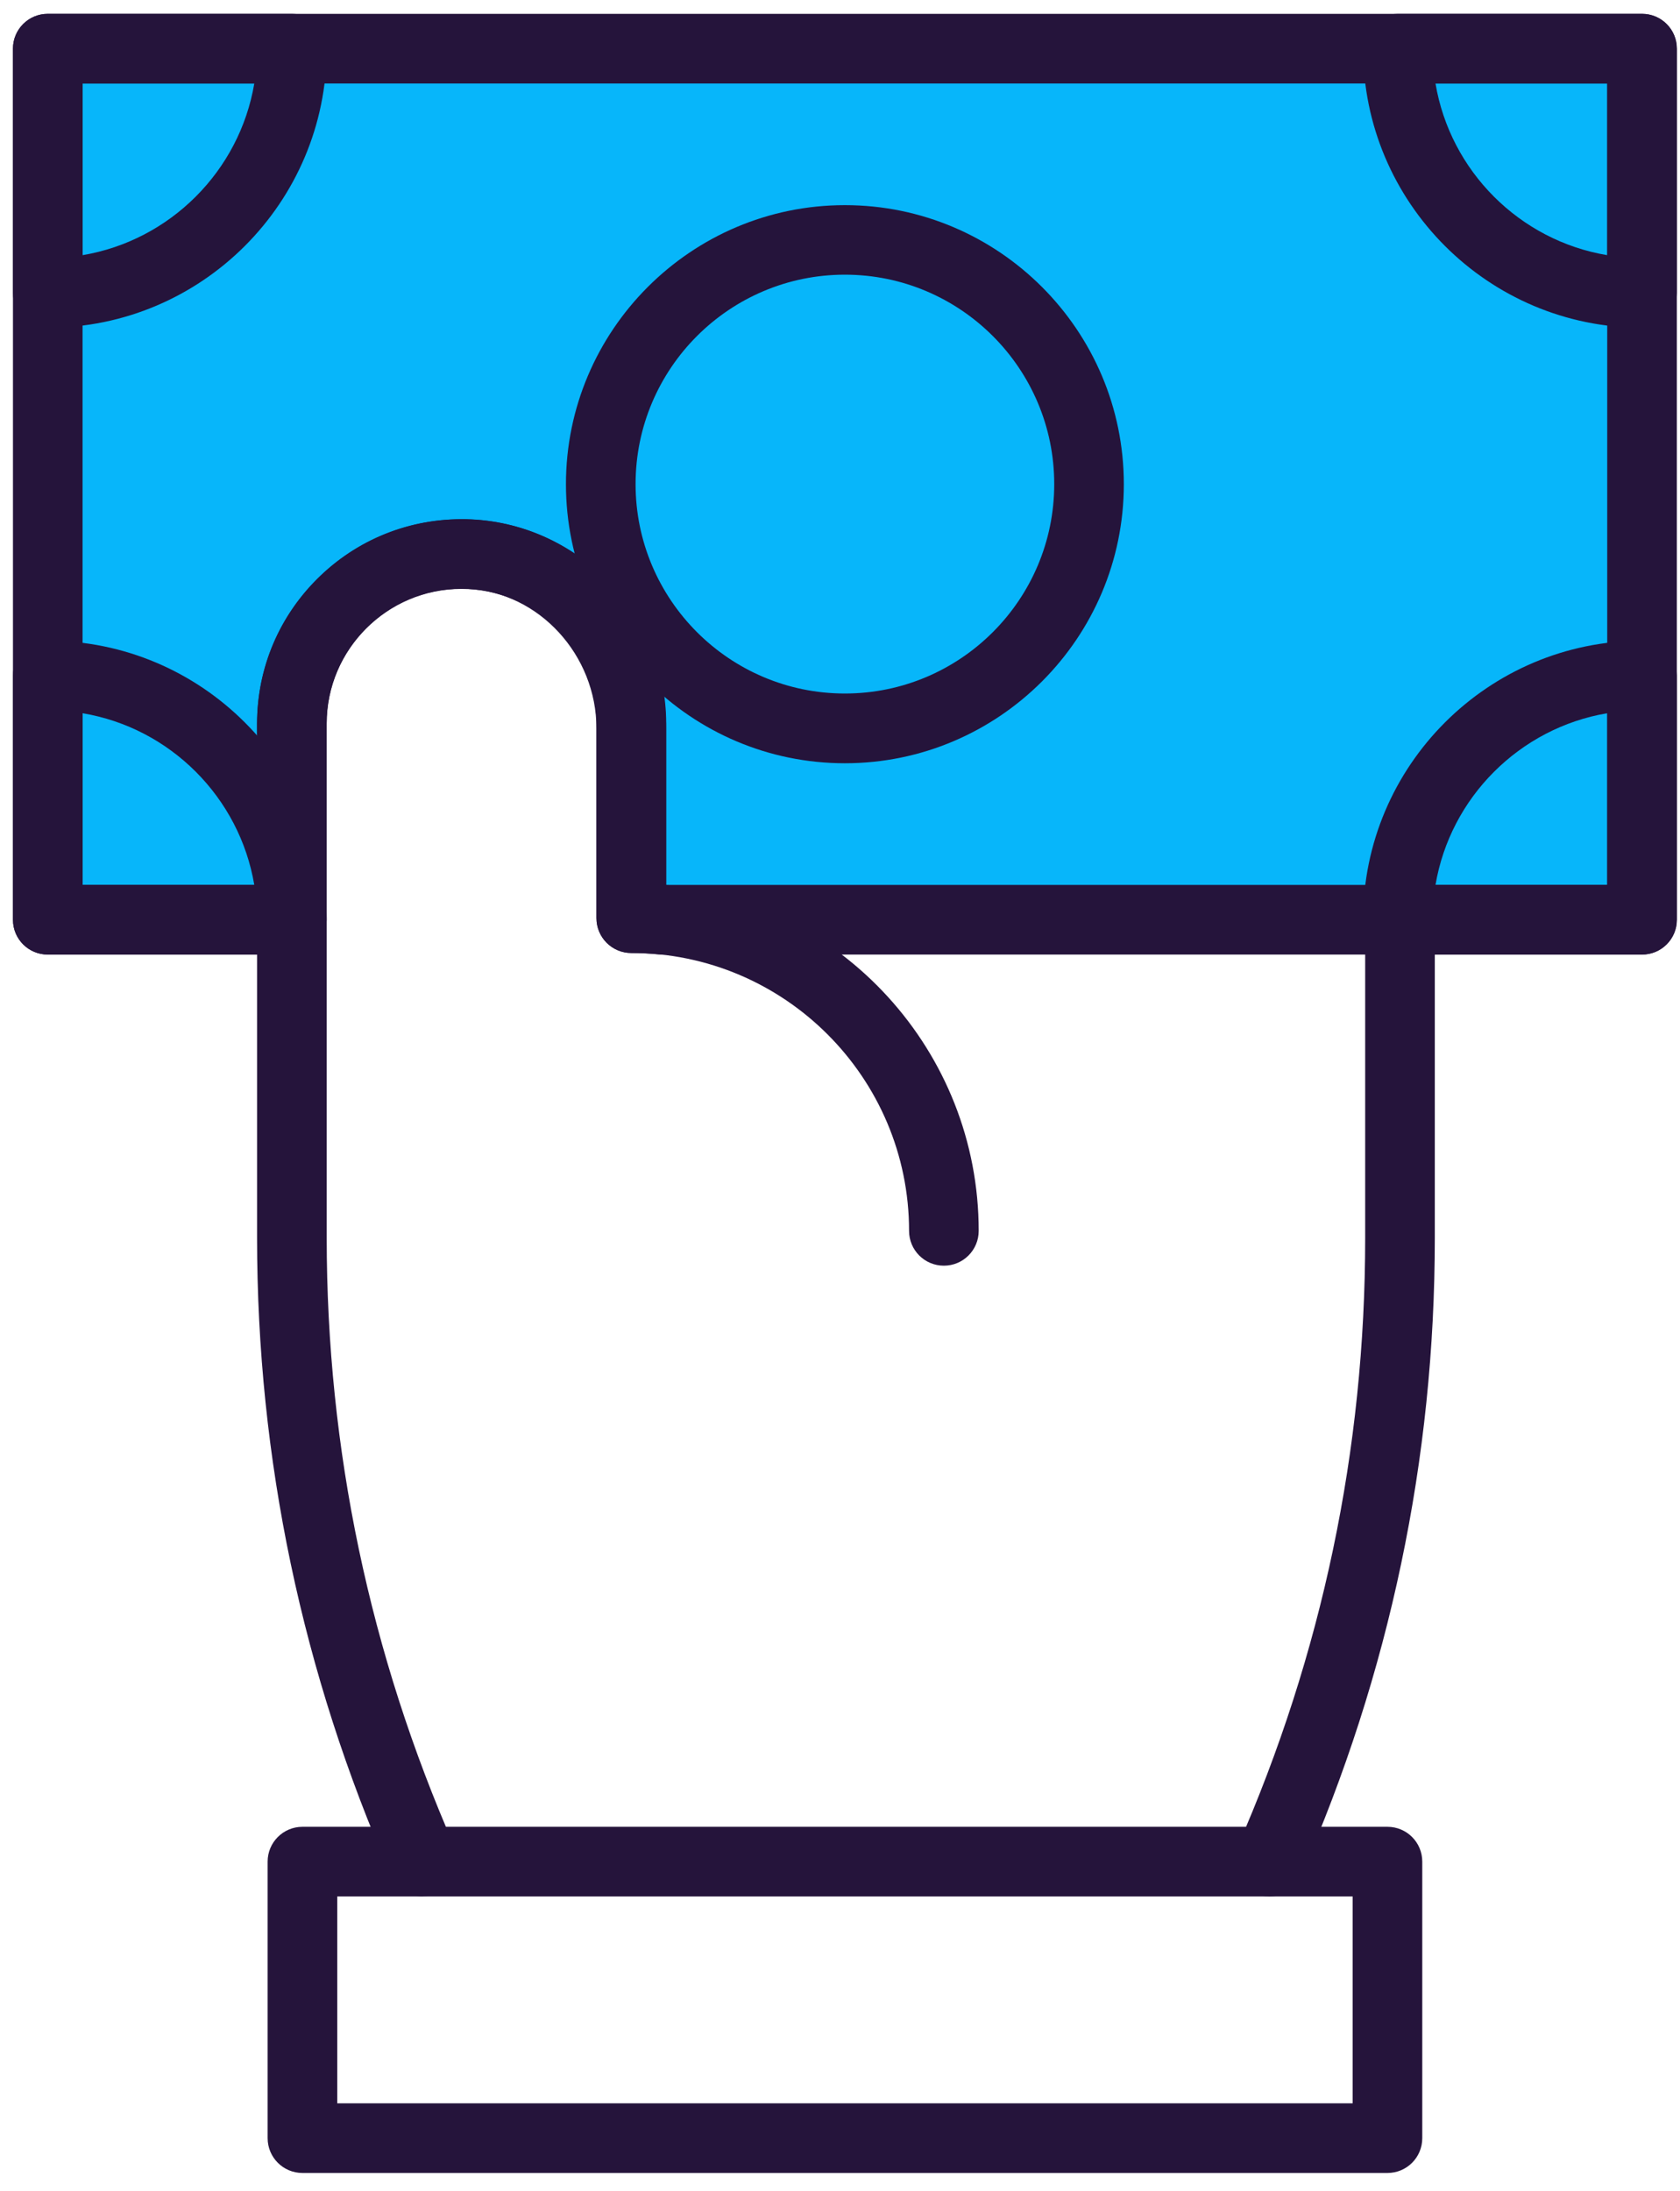
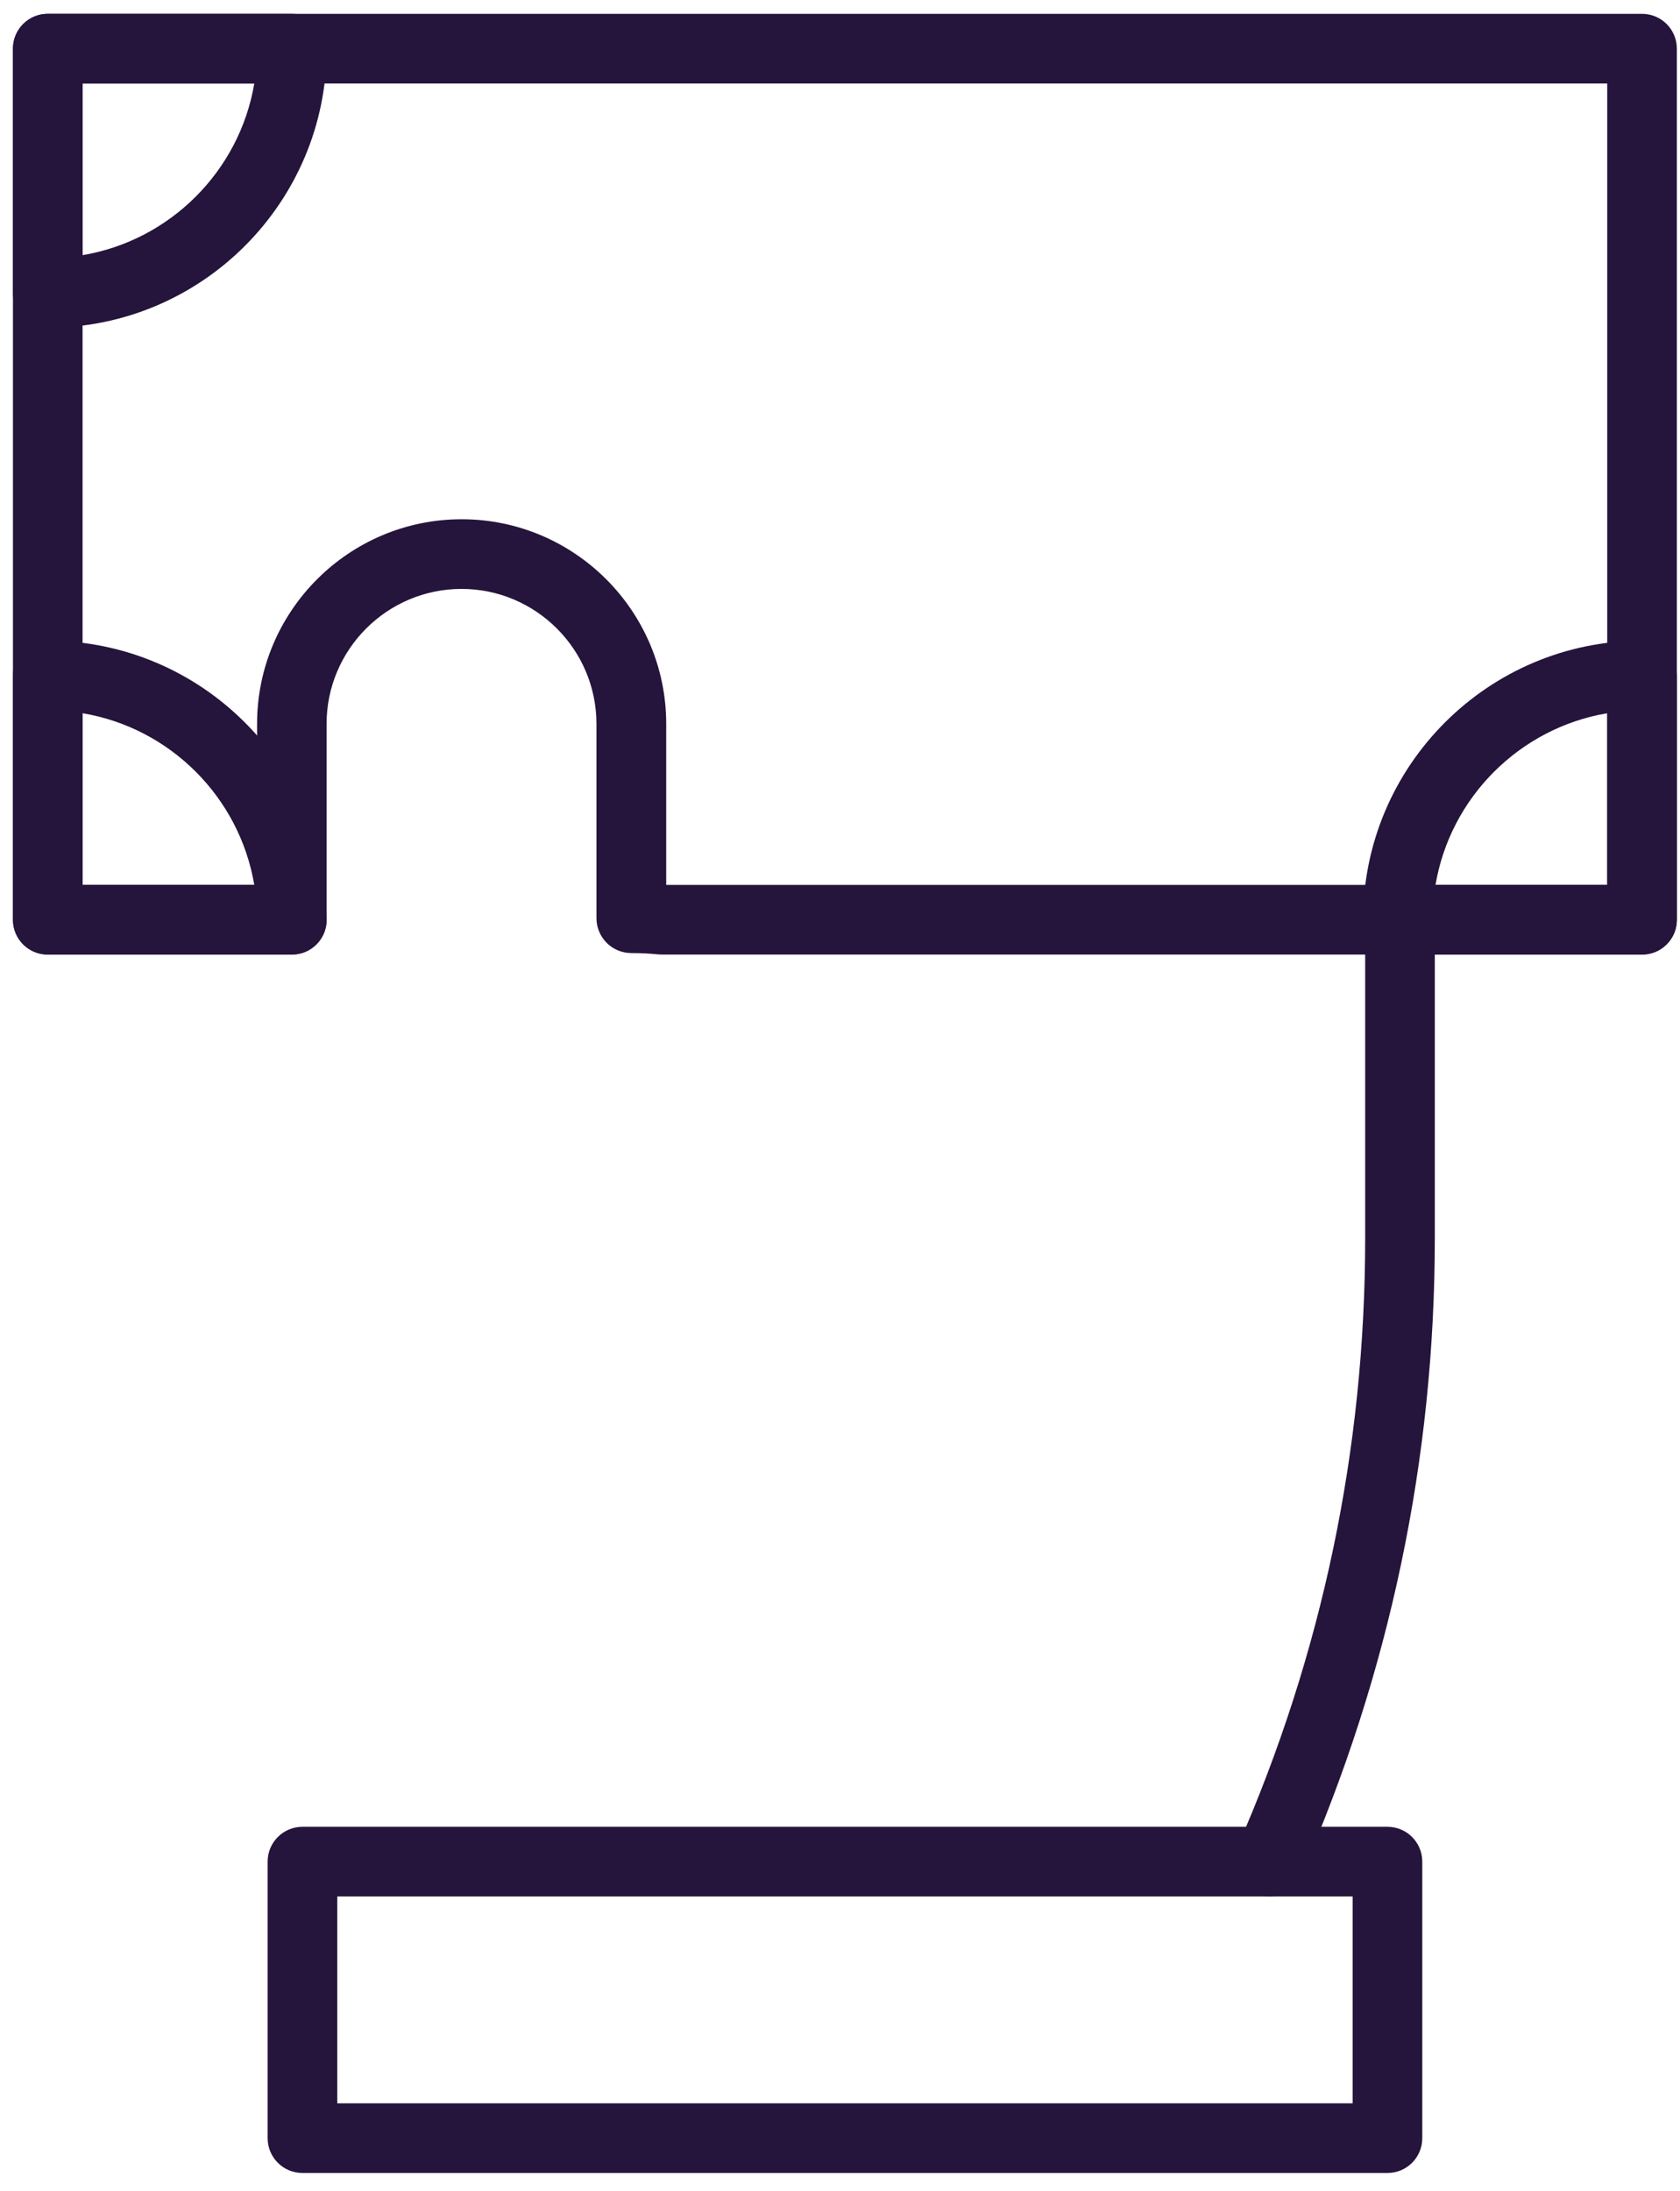
<svg xmlns="http://www.w3.org/2000/svg" width="56" height="73" viewBox="0 0 56 73" fill="none">
  <g clip-path="url(#clip0_59_1526)">
-     <path d="M1.592 1.622V30.645H9.73V24.12C9.73 20.995 12.263 18.462 15.388 18.462C18.514 18.462 21.047 20.995 21.047 24.12V30.595C21.399 30.595 21.747 30.614 22.087 30.645H54.735V1.622H1.592Z" fill="#07B6FA" />
    <path d="M54.734 31.805H22.087C22.048 31.805 22.01 31.805 21.971 31.802C21.662 31.77 21.352 31.755 21.043 31.755C20.733 31.755 20.439 31.631 20.223 31.415C20.006 31.198 19.882 30.9 19.882 30.595V24.12C19.882 21.641 17.863 19.622 15.384 19.622C12.905 19.622 10.886 21.641 10.886 24.12V30.645C10.886 31.287 10.368 31.805 9.726 31.805H1.592C0.95 31.805 0.432 31.287 0.432 30.645V1.622C0.432 0.98 0.95 0.461 1.592 0.461H54.734C55.376 0.461 55.895 0.98 55.895 1.622V30.645C55.895 31.287 55.376 31.805 54.734 31.805ZM22.207 29.485H53.574V2.782H2.752V29.485H8.569V24.12C8.569 20.361 11.629 17.301 15.388 17.301C19.148 17.301 22.207 20.361 22.207 24.12V29.485Z" fill="#25143B" />
    <path d="M46.249 72.401H10.082C9.44 72.401 8.921 71.883 8.921 71.24V62.028C8.921 61.386 9.44 60.867 10.082 60.867H46.249C46.891 60.867 47.409 61.386 47.409 62.028V71.24C47.409 71.883 46.891 72.401 46.249 72.401ZM11.242 70.08H45.088V63.188H11.242V70.08Z" fill="#25143B" />
-     <path d="M28.163 25.431C23.035 25.431 18.865 21.258 18.865 16.133C18.865 11.009 23.038 6.835 28.163 6.835C33.288 6.835 37.461 11.009 37.461 16.133C37.461 21.258 33.288 25.431 28.163 25.431ZM28.163 9.152C24.315 9.152 21.186 12.281 21.186 16.13C21.186 19.978 24.315 23.107 28.163 23.107C32.012 23.107 35.141 19.978 35.141 16.13C35.141 12.281 32.012 9.152 28.163 9.152Z" fill="#25143B" />
-     <path d="M54.734 10.92C49.606 10.92 45.437 6.746 45.437 1.622C45.437 0.98 45.955 0.461 46.597 0.461H54.734C55.377 0.461 55.895 0.98 55.895 1.622V9.759C55.895 10.401 55.377 10.92 54.734 10.92ZM47.85 2.782C48.341 5.702 50.654 8.015 53.574 8.502V2.782H47.85Z" fill="#25143B" />
    <path d="M1.592 10.92C0.95 10.92 0.432 10.401 0.432 9.759V1.622C0.432 0.98 0.95 0.461 1.592 0.461H9.73C10.372 0.461 10.89 0.98 10.89 1.622C10.89 6.75 6.717 10.92 1.592 10.92ZM2.752 2.782V8.502C5.672 8.011 7.985 5.698 8.476 2.782H2.752Z" fill="#25143B" />
    <path d="M9.73 31.805H1.592C0.95 31.805 0.432 31.287 0.432 30.645V22.507C0.432 21.865 0.95 21.347 1.592 21.347C6.721 21.347 10.89 25.52 10.89 30.645C10.89 31.287 10.372 31.805 9.73 31.805ZM2.752 29.485H8.476C7.985 26.565 5.672 24.252 2.752 23.764V29.485Z" fill="#25143B" />
    <path d="M54.734 31.805H46.597C45.955 31.805 45.437 31.287 45.437 30.645C45.437 25.516 49.61 21.347 54.734 21.347C55.377 21.347 55.895 21.865 55.895 22.507V30.645C55.895 31.287 55.377 31.805 54.734 31.805ZM47.85 29.485H53.574V23.764C50.654 24.256 48.341 26.569 47.85 29.485Z" fill="#25143B" />
-     <path d="M14.1 63.188C13.655 63.188 13.23 62.929 13.037 62.496C10.074 55.758 8.569 48.607 8.569 41.243V24.116C8.569 22.233 9.32 20.481 10.681 19.181C12.043 17.882 13.829 17.224 15.713 17.305C19.352 17.476 22.203 20.539 22.203 24.275V29.489C28.043 30.073 32.623 35.016 32.623 41.011C32.623 41.653 32.104 42.171 31.462 42.171C30.82 42.171 30.302 41.653 30.302 41.011C30.302 35.905 26.148 31.751 21.043 31.751C20.401 31.751 19.882 31.233 19.882 30.591V24.275C19.882 21.823 17.964 19.734 15.605 19.622C14.363 19.56 13.18 20.001 12.282 20.86C11.385 21.718 10.89 22.875 10.89 24.113V41.239C10.89 48.278 12.325 55.112 15.16 61.556C15.419 62.144 15.152 62.828 14.564 63.084C14.413 63.149 14.255 63.18 14.096 63.18L14.1 63.188Z" fill="#25143B" />
    <path d="M42.3 63.188C42.145 63.188 41.987 63.157 41.832 63.091C41.244 62.832 40.977 62.148 41.236 61.563C44.071 55.12 45.506 48.286 45.506 41.246V30.649C45.506 30.007 46.025 29.489 46.666 29.489C47.309 29.489 47.827 30.007 47.827 30.649V41.246C47.827 48.611 46.322 55.758 43.36 62.499C43.17 62.933 42.745 63.192 42.296 63.192L42.3 63.188Z" fill="#25143B" />
  </g>
  <defs>
    <clipPath id="clip0_59_1526">
      <rect width="55.463" height="71.939" fill="white" transform="translate(0.432 0.461)" />
    </clipPath>
  </defs>
</svg>